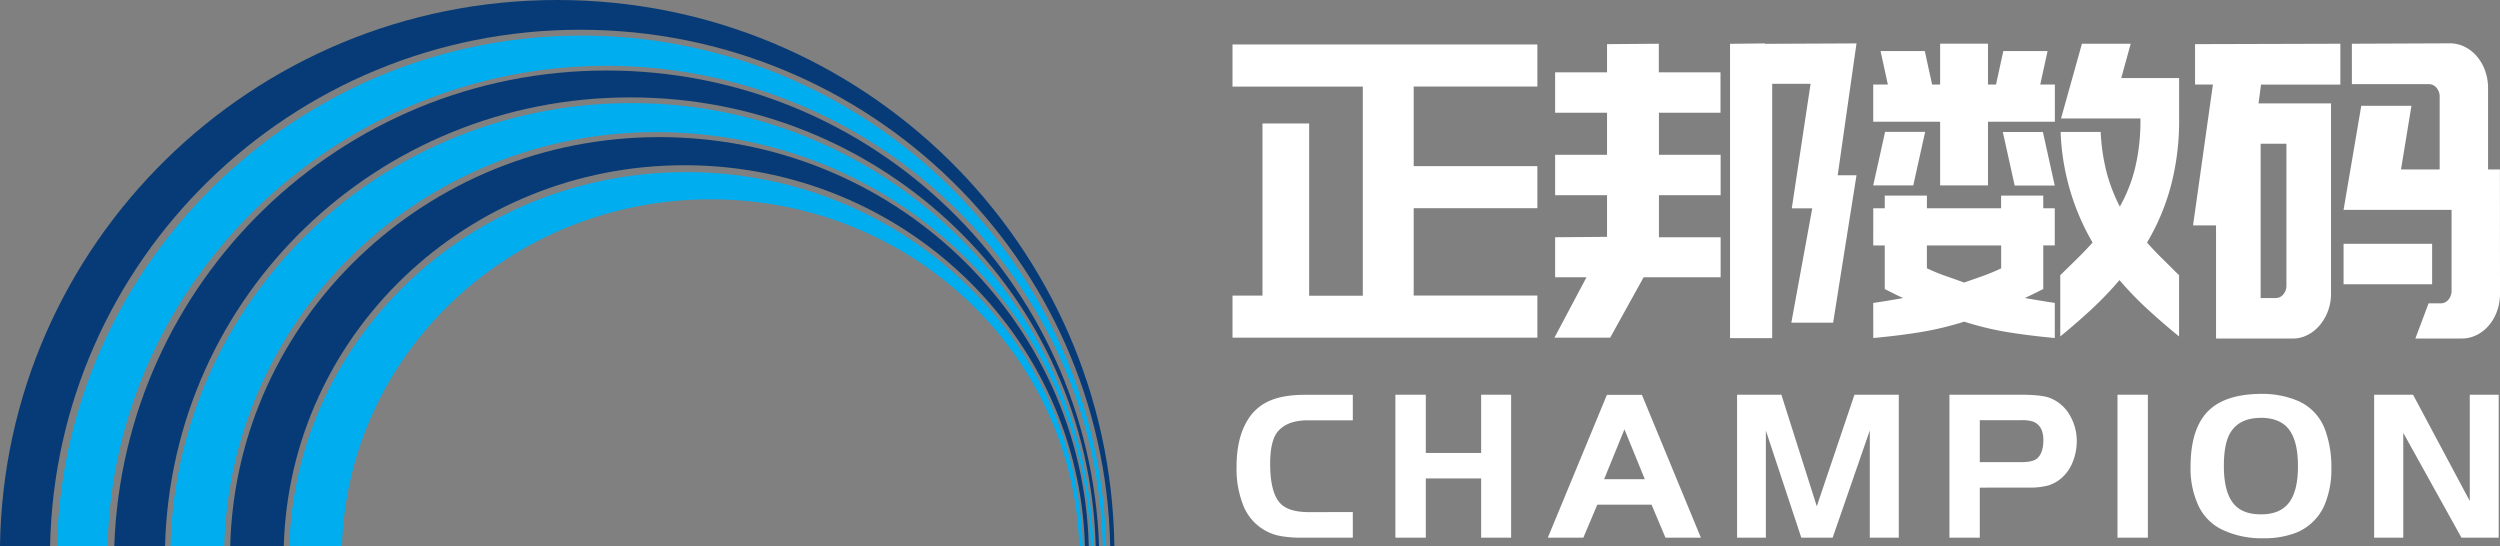
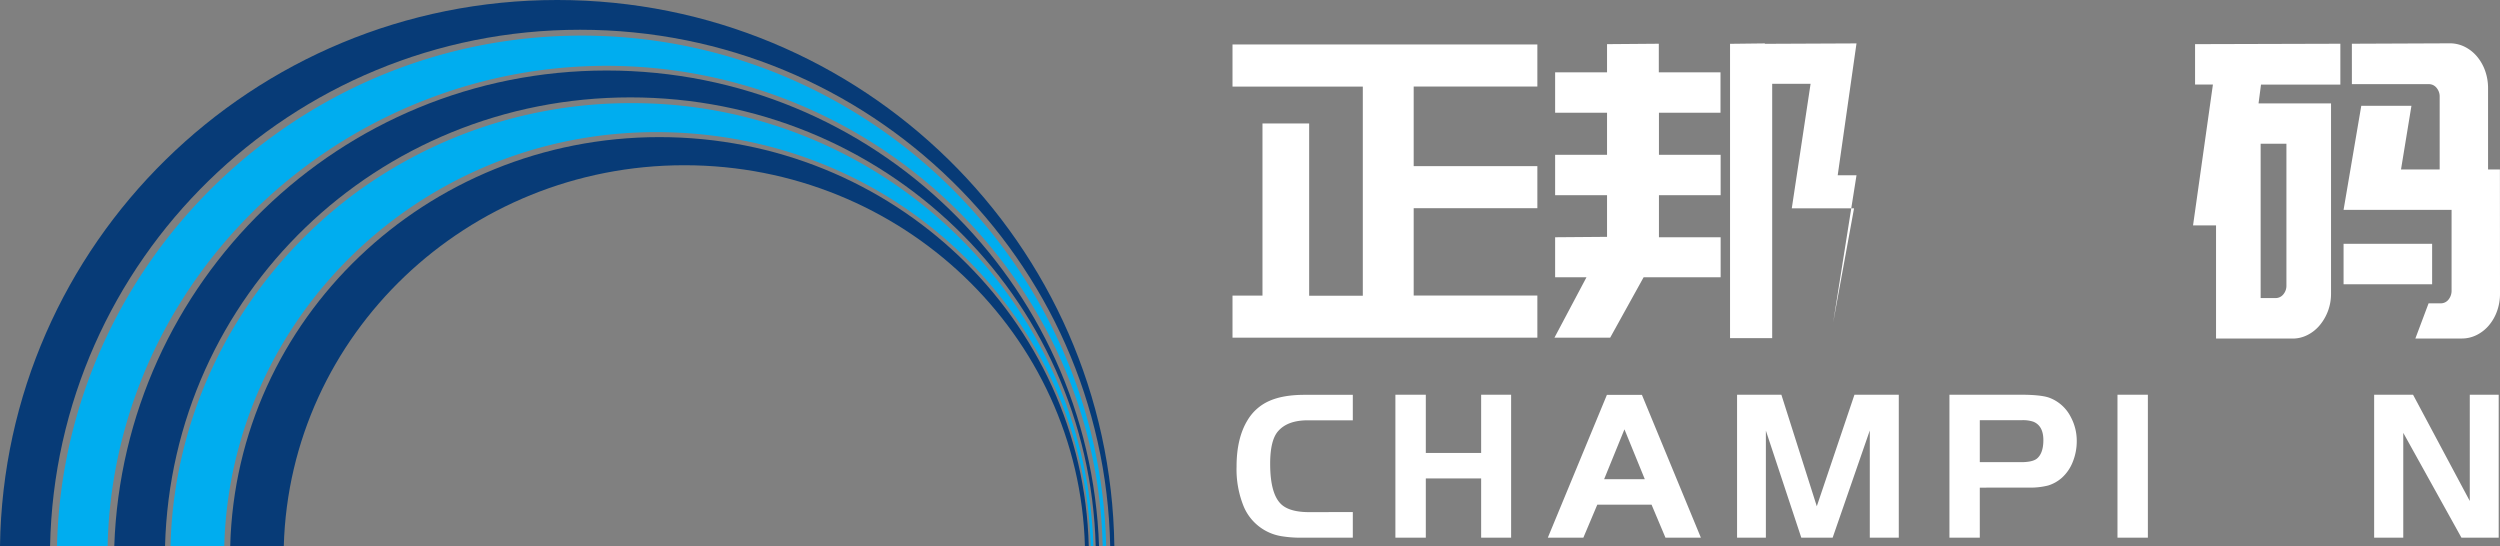
<svg xmlns="http://www.w3.org/2000/svg" id="图层_1" data-name="图层 1" viewBox="0 0 917.48 200.4">
  <rect x="0" y="0" width="917.48" height="200.4" fill="#808080" stroke="none" />
  <defs>
    <style>.cls-1{fill:#fff;}.cls-2{fill:none;}.cls-3{fill:#00adef;}.cls-4{fill:#073b77;}.cls-5{fill:#00aef0;}</style>
  </defs>
  <title>logo_white</title>
  <path class="cls-1" d="M626.88,197v63.22h19.69V183.46H598.75V168H710.63v15.43H665.24v29.22h45.39v15.43H665.24v32.06h45.39V275.6H598.75V260.17h11V197Z" transform="translate(-146.43 -151.68)" />
-   <path class="cls-1" d="M716.9,275.6l11.76-22.17H717.15V238.75l19.05-.15V223.32H717.15V208.48H736.2V193.05H717.15V178.22H736.2V167.88l19-.15v10.49h22.64v14.83H755.25v15.43h22.64v14.84H755.25v15.43h22.64v14.68H749.63L737.35,275.6Zm79.91.16H781.34v-108l12.78-.15v.15l33.63-.15-6.9,48.4h6.9l-8.57,54.08H803.84l7.67-41.95H804l6.9-45.7H796.81Z" transform="translate(-146.43 -151.68)" />
-   <path class="cls-1" d="M833.89,182.71h5.37l-2.68-12.29h16.23l2.69,12.29h2.94v-15H876v15h2.95l2.68-12.29h16.24l-2.69,12.29h5.37v13.64H876v23.37H858.44V196.35H833.89Zm0,37,4.35-19.63h14.7l-4.35,19.63Zm0,43.15q5.11-.75,11-1.8c-1.1-.5-2.21-1-3.32-1.57l-3.45-1.73v-16h-4.22V228.11h4.22v-4.65h15.47v4.65h27.23v-4.65h15.47v4.65h4.22v13.63h-4.22v16l-3.45,1.73c-1.11.55-2.22,1.07-3.32,1.57q5.88,1.05,11,1.8v12.89q-9.72-.92-17.45-2.18a112,112,0,0,1-15.79-3.82,116.68,116.68,0,0,1-15.92,3.82q-7.74,1.28-17.45,2.18Zm19.69-12.73a69.25,69.25,0,0,0,6.9,2.84q3.45,1.2,6.78,2.4L874,253a72.44,72.44,0,0,0,6.84-2.84v-8.4H853.58Zm27.87-50h14.71l4.34,19.63H885.8Zm64.7-4.94A93.78,93.78,0,0,1,943,220.39a82.61,82.61,0,0,1-8.63,20.31c1.79,2,3.66,4,5.62,5.91s4,4,6.14,6.07v22.47q-5.88-4.78-11.44-9.88a120.47,120.47,0,0,1-10.42-10.79,128.7,128.7,0,0,1-10.36,10.79q-5.5,5.09-11.38,9.88V252.68l6.19-6.07c2-1.94,3.87-3.92,5.67-5.91a86.75,86.75,0,0,1-11.73-40.61h14.7a72.89,72.89,0,0,0,2.32,15.36,63.29,63.29,0,0,0,4.71,12.06,56.37,56.37,0,0,0,5.56-14,74,74,0,0,0,2-18.35H902.81l7.67-27.42h17.9l-3.46,12.58h21.23Z" transform="translate(-146.43 -151.68)" />
+   <path class="cls-1" d="M716.9,275.6l11.76-22.17H717.15V238.75l19.05-.15V223.32H717.15V208.48H736.2V193.05H717.15V178.22H736.2V167.88l19-.15v10.49h22.64v14.83H755.25v15.43h22.64v14.84H755.25v15.43h22.64v14.68H749.63L737.35,275.6Zm79.91.16H781.34v-108l12.78-.15v.15l33.63-.15-6.9,48.4h6.9l-8.57,54.08l7.67-41.95H804l6.9-45.7H796.81Z" transform="translate(-146.43 -151.68)" />
  <path class="cls-1" d="M959.7,275.91V234.4h-8.44l7.29-51.69H952V167.88l53.32-.15v15H976.2l-.9,6.89h26.6v69.83a17.95,17.95,0,0,1-4.22,11.68,14.07,14.07,0,0,1-4.48,3.52,11.89,11.89,0,0,1-5.37,1.28Zm16.37-14.84h5.5a3.57,3.57,0,0,0,2.81-1.35,4.87,4.87,0,0,0,1.15-3.29v-52h-9.46Zm87.84-1.64a18.65,18.65,0,0,1-1.09,6.44,16.68,16.68,0,0,1-3,5.24,14.07,14.07,0,0,1-4.48,3.52,12.11,12.11,0,0,1-5.49,1.28h-17L1037.7,263h4.47a3.58,3.58,0,0,0,2.82-1.35,5.15,5.15,0,0,0,1.15-3.45V228.71H1006.5L1013,190.5h18.41l-3.83,23.38h14.19V187.21a4.9,4.9,0,0,0-1.15-3.3,3.57,3.57,0,0,0-2.81-1.35h-28.26V167.73l35.93-.15a12.18,12.18,0,0,1,5.5,1.28,14.18,14.18,0,0,1,4.47,3.53,17,17,0,0,1,3,5.26,19,19,0,0,1,1.08,6.46v29.77h4.35ZM1039,256H1006.5V241.15H1039Z" transform="translate(-146.43 -151.68)" />
  <path class="cls-1" d="M642.9,339.6V349H624.59a43.78,43.78,0,0,1-7.93-.55,18.17,18.17,0,0,1-13.75-10.77,36.15,36.15,0,0,1-2.67-14.77q0-10.51,4.09-17.12a17.45,17.45,0,0,1,8-7q5-2.21,12.85-2.21H642.9v9.35H626.4c-5,0-8.61,1.34-10.92,4q-2.91,3.3-2.91,11.94,0,11.63,4.48,15.24,3.15,2.52,9.82,2.52Z" transform="translate(-146.43 -151.68)" />
  <path class="cls-1" d="M701,296.54V349H690V327.26H669.69V349H658.53V296.54h11.16v21.37H690V296.54Z" transform="translate(-146.43 -151.68)" />
  <path class="cls-1" d="M714.47,349l21.68-52.41H749L770.64,349h-13l-5.1-12.1H732.62L727.51,349Zm28.12-39.76-7.46,18.31h14.93Z" transform="translate(-146.43 -151.68)" />
  <path class="cls-1" d="M800.18,296.54l13,40.94L827,296.54h16.27V349H832.63V309.66L819,349H807.49l-13-39.29V349H783.92V296.54Z" transform="translate(-146.43 -151.68)" />
  <path class="cls-1" d="M873,330.64V349H861.86V296.54H888c4.76,0,8.17.35,10.21,1a14.47,14.47,0,0,1,8.17,7.16,18.37,18.37,0,0,1,2.2,8.87,20.18,20.18,0,0,1-1.45,7.59,15.34,15.34,0,0,1-4,5.85,13.59,13.59,0,0,1-5,2.83,26.27,26.27,0,0,1-7.19.78Zm0-9.35h15.16q4.1,0,5.74-1.26,2.43-1.95,2.43-6.83,0-5.26-3.69-6.76a12.1,12.1,0,0,0-4.24-.55H873Z" transform="translate(-146.43 -151.68)" />
  <path class="cls-1" d="M923.53,349V296.54h11.15V349Z" transform="translate(-146.43 -151.68)" />
-   <path class="cls-1" d="M976.16,296.23A33.59,33.59,0,0,1,990,298.9a18.48,18.48,0,0,1,9.82,10.76,39.43,39.43,0,0,1,2.2,13.83,33.48,33.48,0,0,1-2.67,13.91A19.22,19.22,0,0,1,989,347.22a32.47,32.47,0,0,1-11.94,2,33.72,33.72,0,0,1-15.4-3.3,18.42,18.42,0,0,1-8.41-8.64,32.21,32.21,0,0,1-2.9-14.3q0-15,7.46-21.37Q964.07,296.31,976.16,296.23Zm.08,8.8q-7.69,0-11,5-2.67,3.93-2.67,12.65,0,9.18,3.3,13.51t10.45,4.24q6.91,0,10.18-4.32t3.26-13.36q0-8.25-2.68-12.56Q984,305.11,976.24,305Z" transform="translate(-146.43 -151.68)" />
  <path class="cls-1" d="M1028.41,310.53V349h-10.69V296.54H1032l20.82,39v-39h10.61V349h-13.67Z" transform="translate(-146.43 -151.68)" />
  <path class="cls-2" d="M368.79,176a183.27,183.27,0,0,0-66.16,12.34c-66.7,25.79-115,89.28-116.71,163.78h2.45c3.32-96.95,82.94-174.53,180.7-174.53s177.38,77.58,180.7,174.53h1.29A178.55,178.55,0,0,0,533,277.81,182.88,182.88,0,0,0,368.79,176Z" transform="translate(-146.43 -151.68)" />
  <path class="cls-2" d="M387.5,200.17C301.18,200,231,267.81,228.71,352.09h2.21C233.05,268.86,302.76,202,388.44,202S543.83,268.86,546,352.09h.73C544.44,267.86,475,200.32,387.5,200.17Z" transform="translate(-146.43 -151.68)" />
  <path class="cls-2" d="M397.61,212.34c-79.87,0-144.86,62.21-147,139.75h2c2.23-76.17,66.56-137.25,145.61-137.25s143.37,61.08,145.59,137.25h.83C542.46,274.55,477.47,212.34,397.61,212.34Z" transform="translate(-146.43 -151.68)" />
  <path class="cls-2" d="M377.77,187.42C285,187.42,209.46,259.89,207,352.09h2c1.36-53,27.92-100.07,68.24-129.82a170.37,170.37,0,0,1,230.59,26.54,166.69,166.69,0,0,1,39.93,103.28h.8C546.08,259.89,470.58,187.42,377.77,187.42Z" transform="translate(-146.43 -151.68)" />
  <path class="cls-2" d="M359.33,162.6c-106.15,0-192.43,84.49-194.52,189.49h2.54c2.44-103.62,88.06-187.34,192.52-187.34s190.07,83.72,192.51,187.34h1.48C551.77,247.09,465.49,162.6,359.33,162.6Z" transform="translate(-146.43 -151.68)" />
  <path class="cls-2" d="M507.81,248.81a170.37,170.37,0,0,0-230.59-26.54,171.65,171.65,0,0,1,230.59,26.54Z" transform="translate(-146.43 -151.68)" />
  <path class="cls-2" d="M533,277.81a182.85,182.85,0,0,0-230.36-89.5A183.35,183.35,0,0,1,533,277.81Z" transform="translate(-146.43 -151.68)" />
-   <path class="cls-3" d="M398.22,214.84c-79.05,0-143.38,61.08-145.61,137.25h19.32c2.2-70.65,61.92-127.27,135.28-127.27s133.07,56.62,135.28,127.27h1.32C541.59,275.92,477.26,214.84,398.22,214.84Z" transform="translate(-146.43 -151.68)" />
  <path class="cls-4" d="M388.44,202c-85.68,0-155.39,66.84-157.52,150.07h19.66c2.17-77.54,67.16-139.75,147-139.75s144.85,62.21,147,139.75H546C543.83,268.86,474.13,202,388.44,202Z" transform="translate(-146.43 -151.68)" />
  <path class="cls-3" d="M378.17,189.53a170.81,170.81,0,0,0-100.95,32.74C236.9,252,210.34,299,209,352.09h19.73C231,267.81,301.18,200,387.5,200.17c87.5.15,156.94,67.69,159.2,151.92h1a166.69,166.69,0,0,0-39.93-103.28A170.35,170.35,0,0,0,378.17,189.53Z" transform="translate(-146.43 -151.68)" />
  <path class="cls-3" d="M359.87,164.75c-104.46,0-190.08,83.72-192.52,187.34h18.57c1.67-74.5,50-138,116.71-163.78A182.85,182.85,0,0,1,533,277.81a176.94,176.94,0,0,1,18.1,74.28h1.29C549.94,248.47,464.33,164.75,359.87,164.75Z" transform="translate(-146.43 -151.68)" />
  <path class="cls-5" d="M533,277.81a178.55,178.55,0,0,1,18.07,74.28h0A176.94,176.94,0,0,0,533,277.81Z" transform="translate(-146.43 -151.68)" />
  <path class="cls-4" d="M369.07,177.56c-97.76,0-177.38,77.58-180.7,174.53H207c2.46-92.2,78-164.67,170.77-164.67s168.31,72.47,170.77,164.67h1.23C546.45,255.14,466.83,177.56,369.07,177.56Z" transform="translate(-146.43 -151.68)" />
  <path class="cls-4" d="M359.33,162.6c106.16,0,192.44,84.49,194.53,189.49h1.53c-1.54-110.94-92.48-200.41-204.48-200.41S148,241.15,146.43,352.09h18.38C166.9,247.09,253.18,162.6,359.33,162.6Z" transform="translate(-146.43 -151.68)" />
</svg>